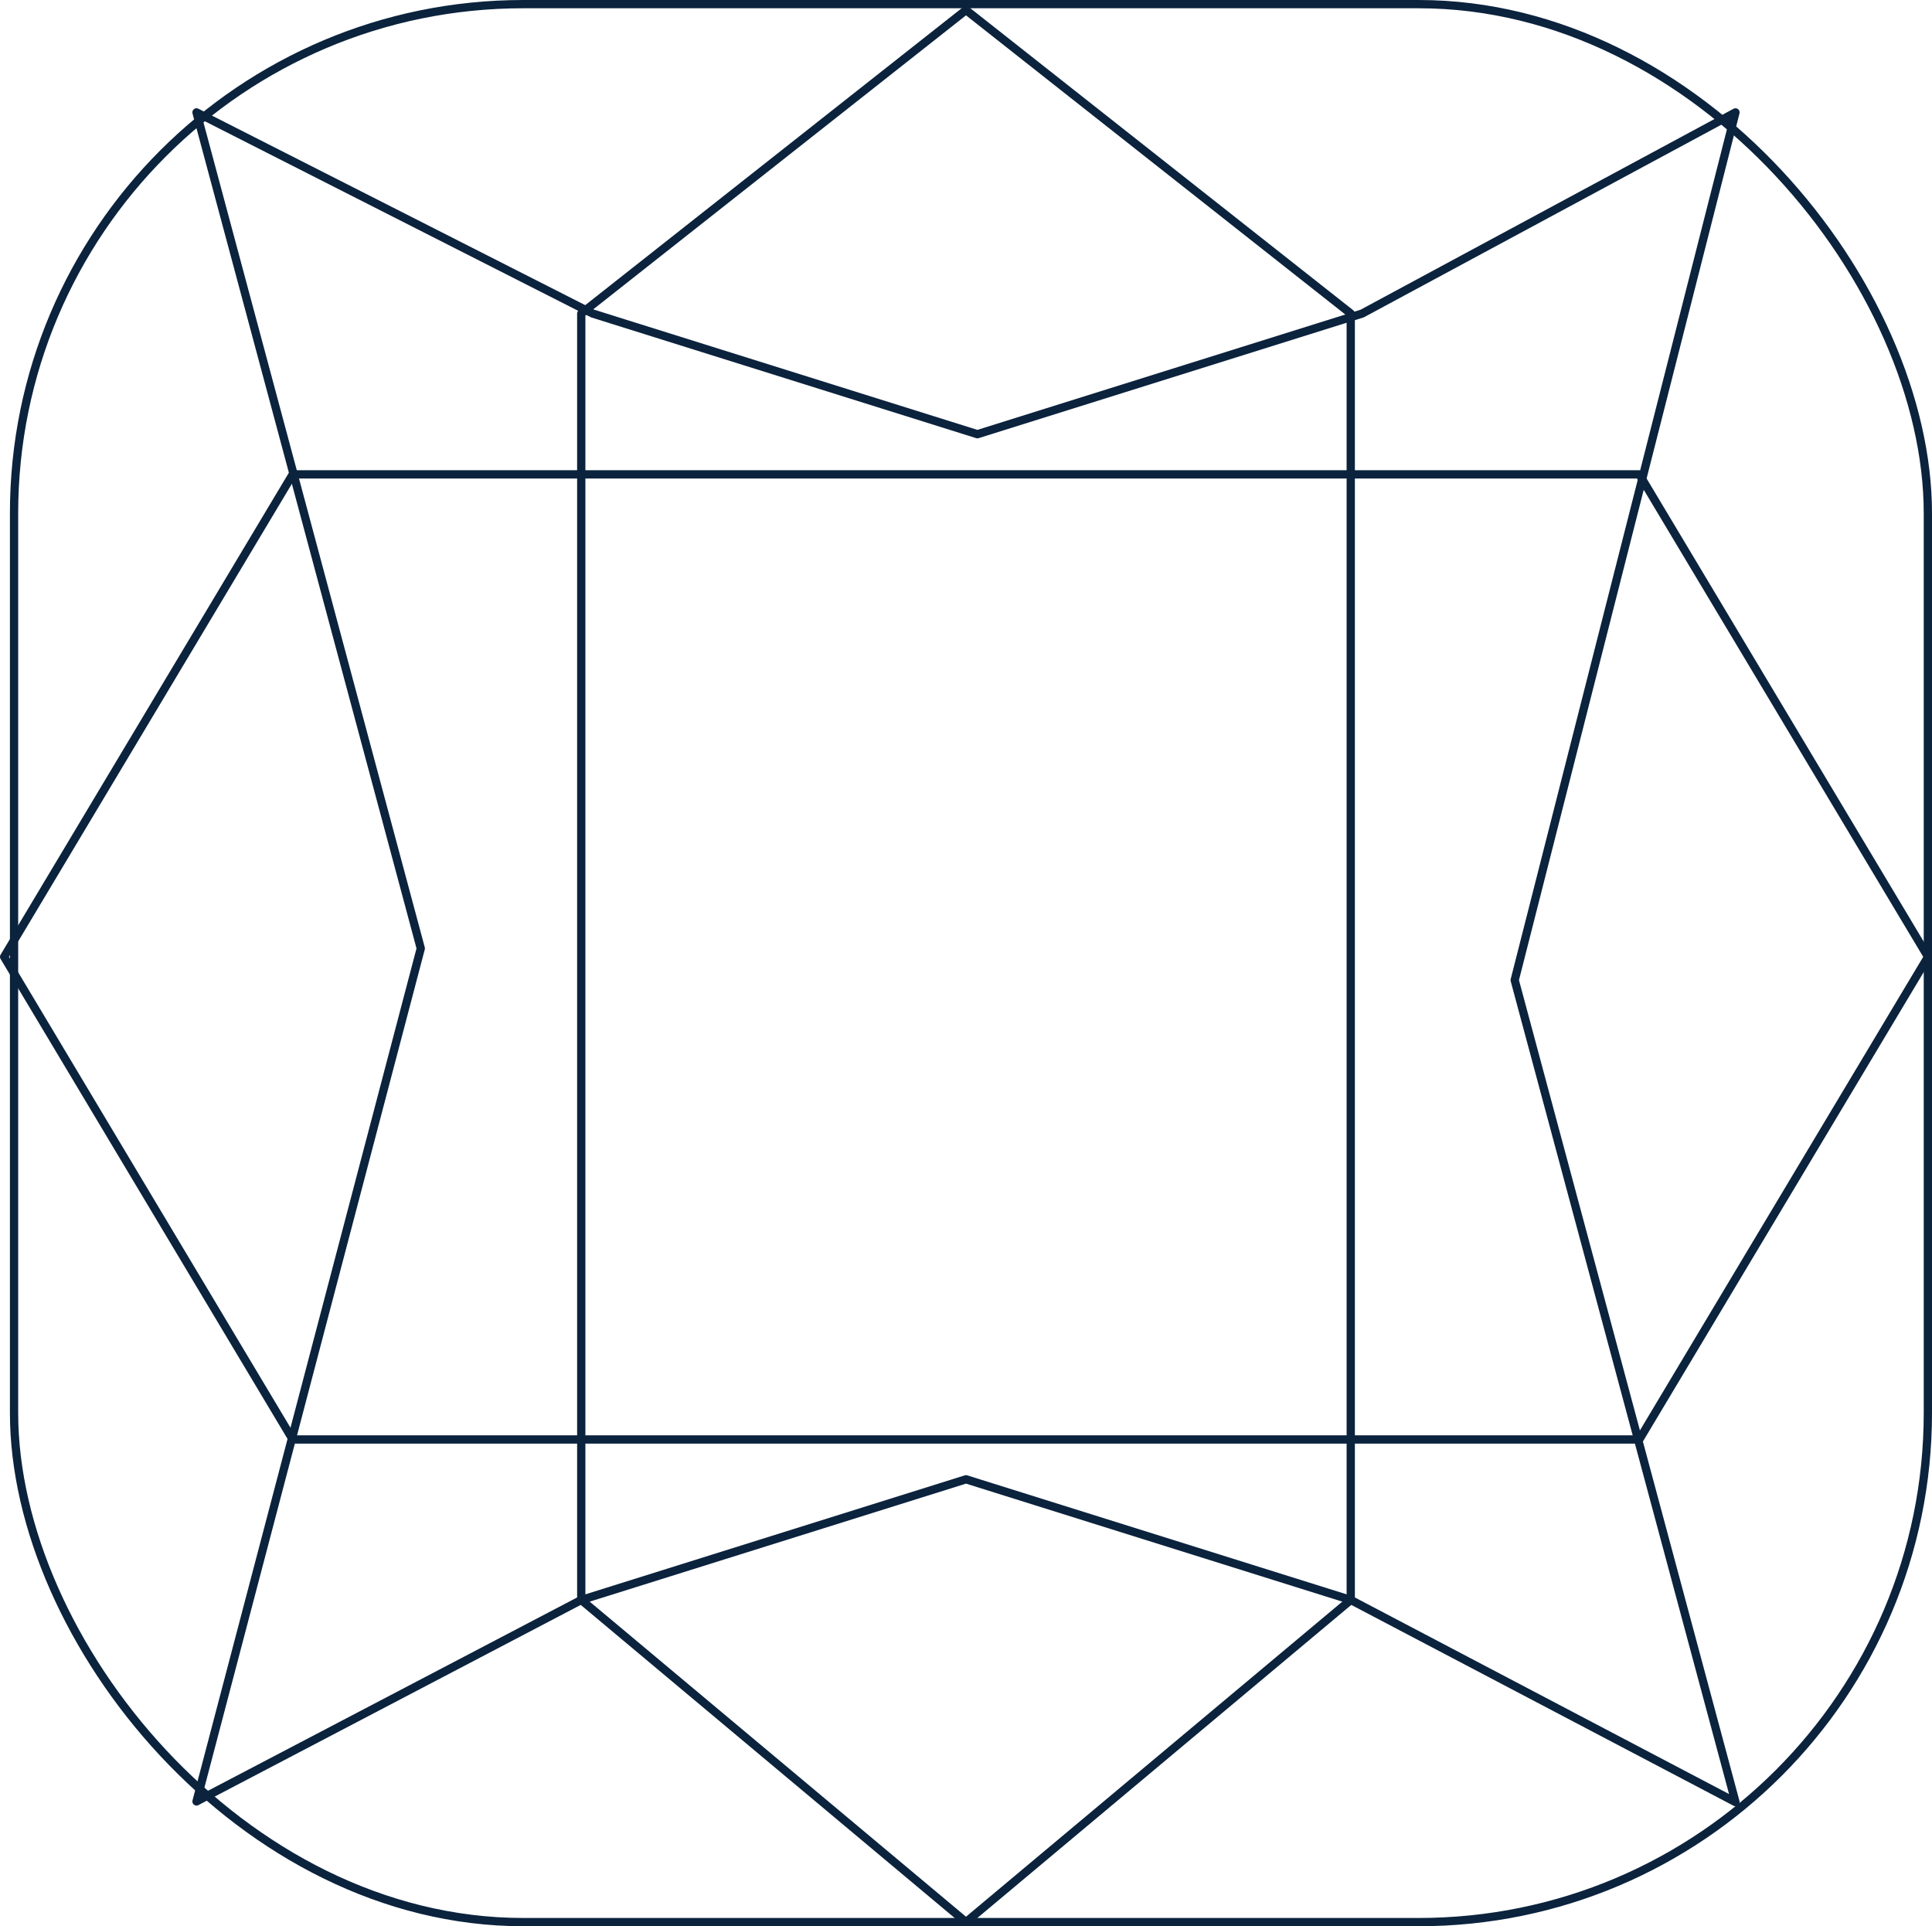
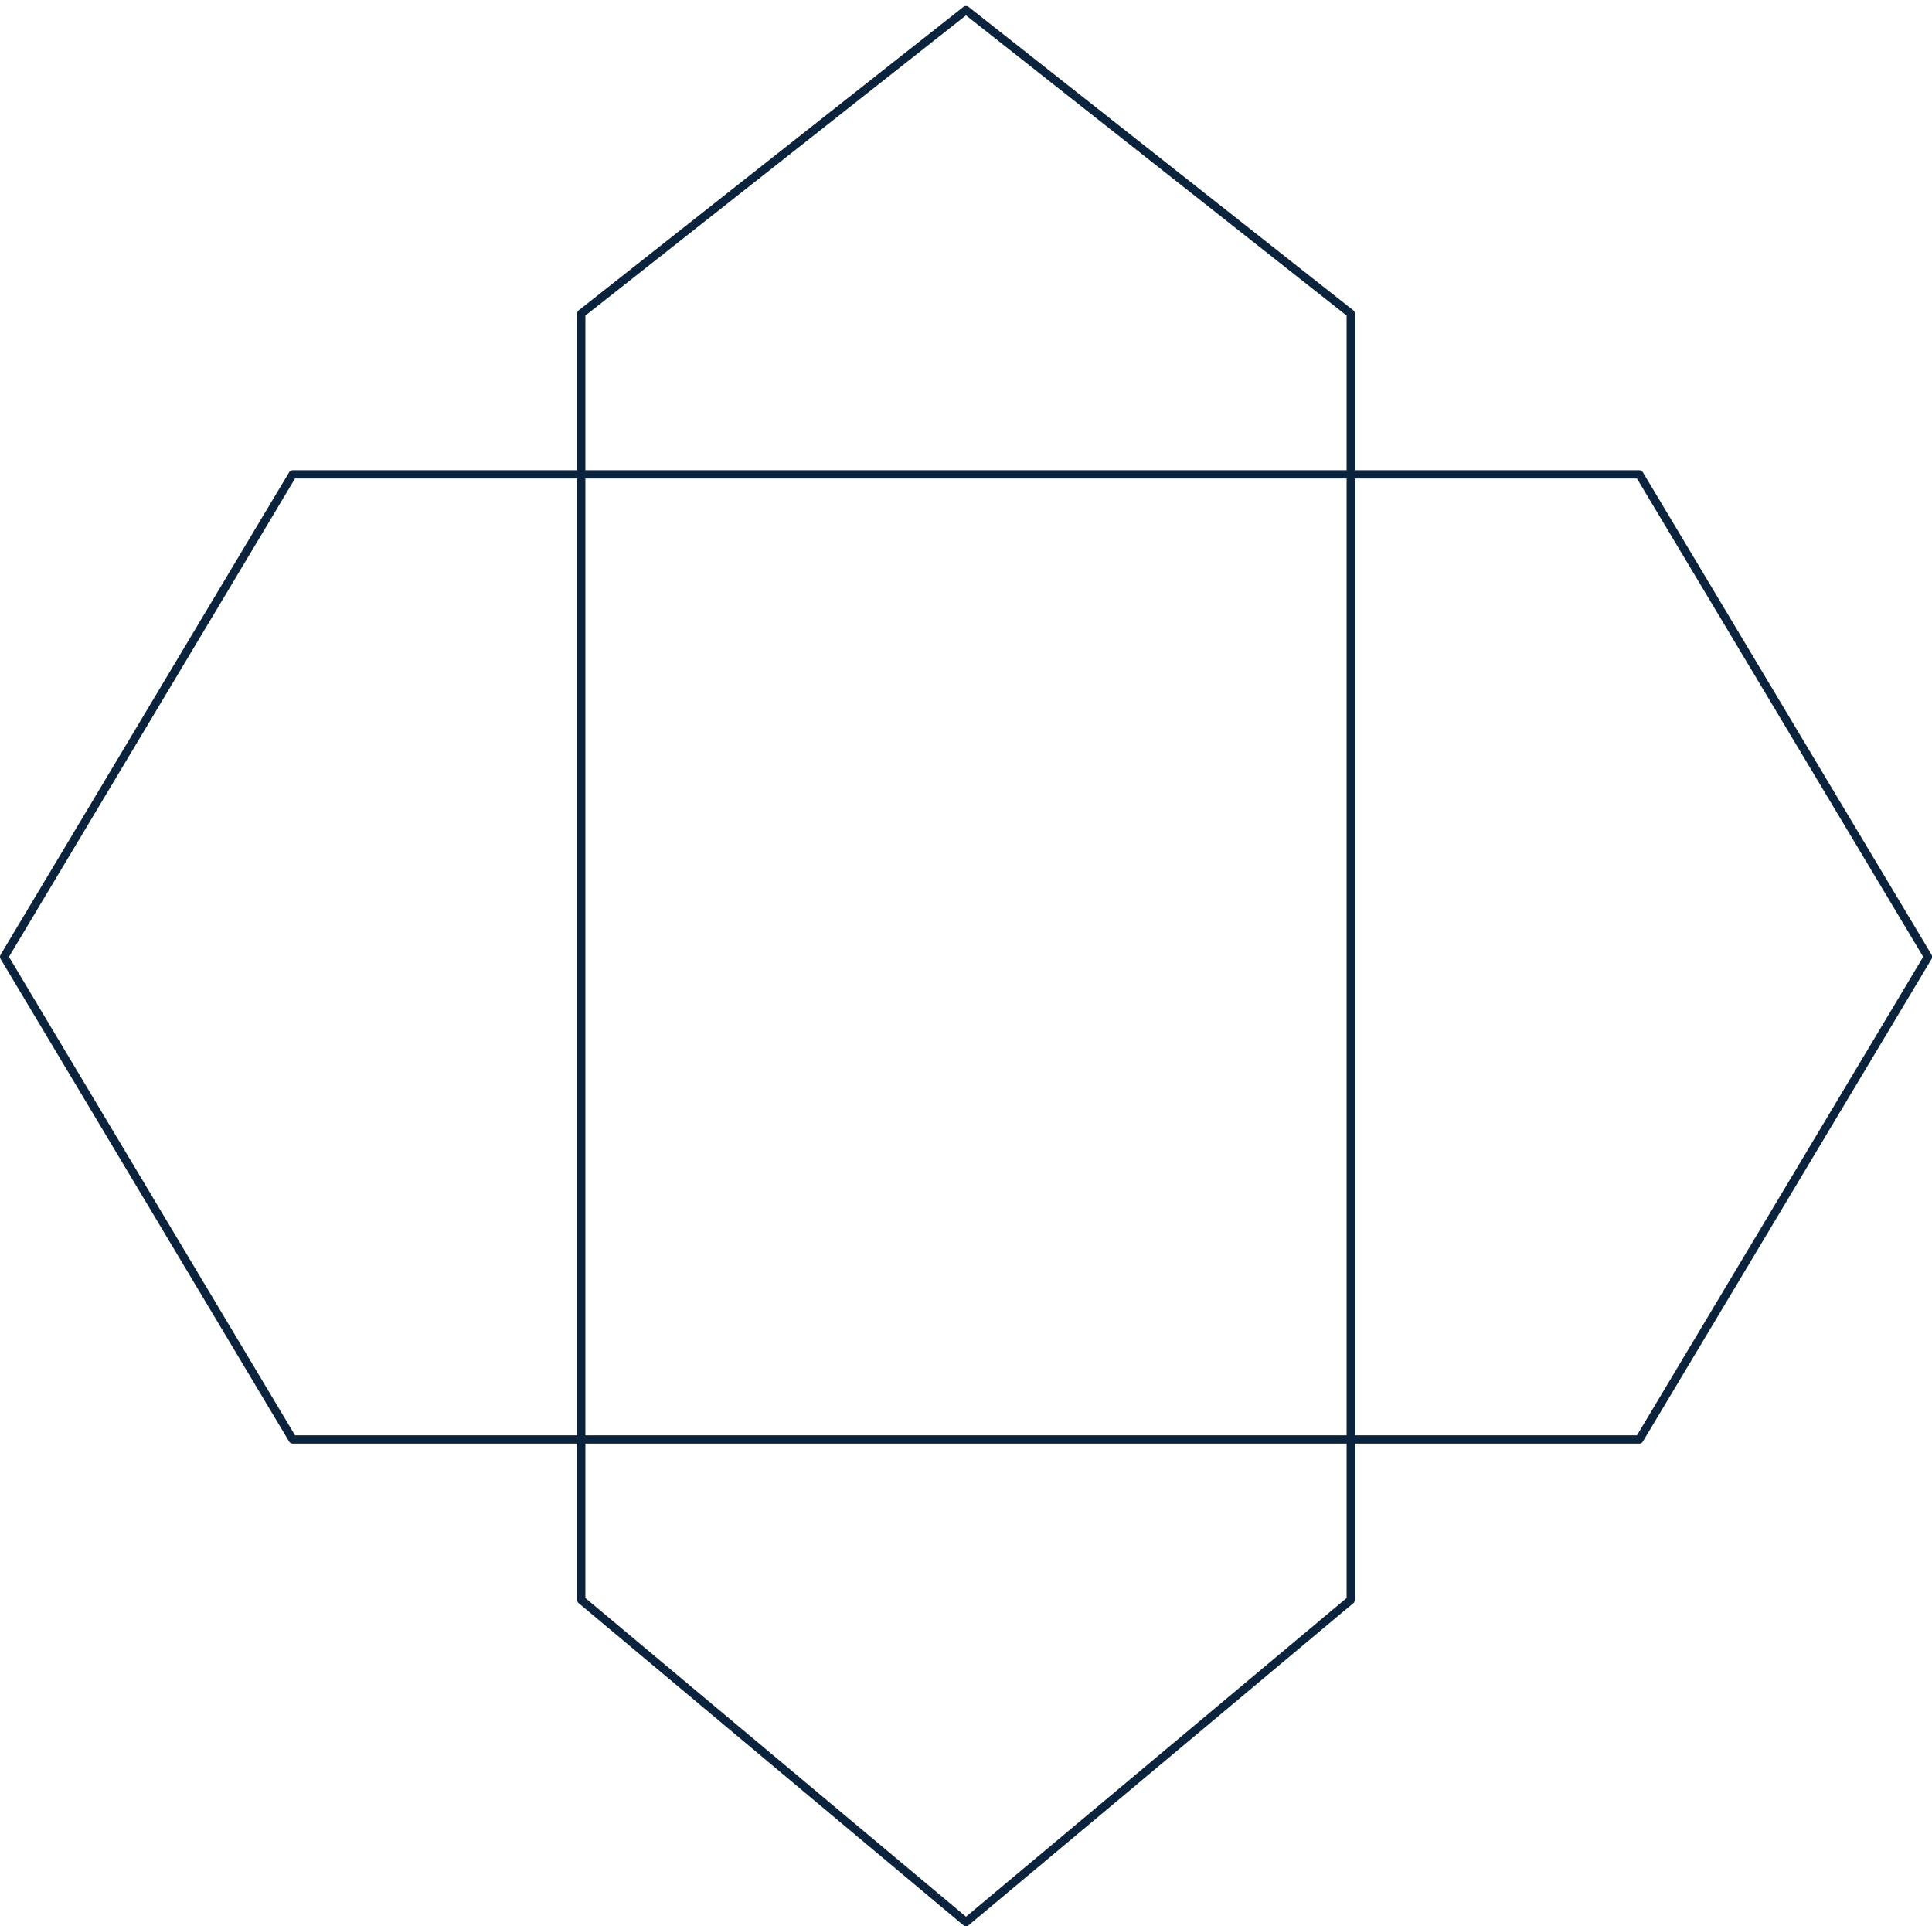
<svg xmlns="http://www.w3.org/2000/svg" viewBox="0 0 116.9 116.54">
  <defs>
    <style>.cls-1,.cls-2{fill:none;stroke:#0b233d;stroke-width:0.5px;}.cls-1{stroke-miterlimit:10;}.cls-2{stroke-linejoin:round;}</style>
  </defs>
  <title>cushion-cut</title>
  <g id="Layer_2" data-name="Layer 2">
    <g id="Layer_1-2" data-name="Layer 1">
-       <rect class="cls-1" x="0.85" y="0.25" width="115.8" height="116.04" rx="30.81" ry="30.81" />
      <polygon class="cls-2" points="116.66 57.89 99.19 28.7 17.71 28.7 0.25 57.89 17.71 87.09 99.19 87.09 116.66 57.89" />
      <polygon class="cls-2" points="58.45 0.61 35.17 18.97 35.17 96.8 58.45 116.29 81.73 96.8 81.73 18.97 58.45 0.61" />
-       <polygon class="cls-2" points="105.01 109.03 91.65 59.3 105.01 6.8 82.42 18.97 59.14 26.27 35.86 18.97 11.89 6.8 25.46 57.38 11.89 108.99 35.17 96.8 58.45 89.5 81.73 96.8 105.01 109.03" />
    </g>
  </g>
</svg>